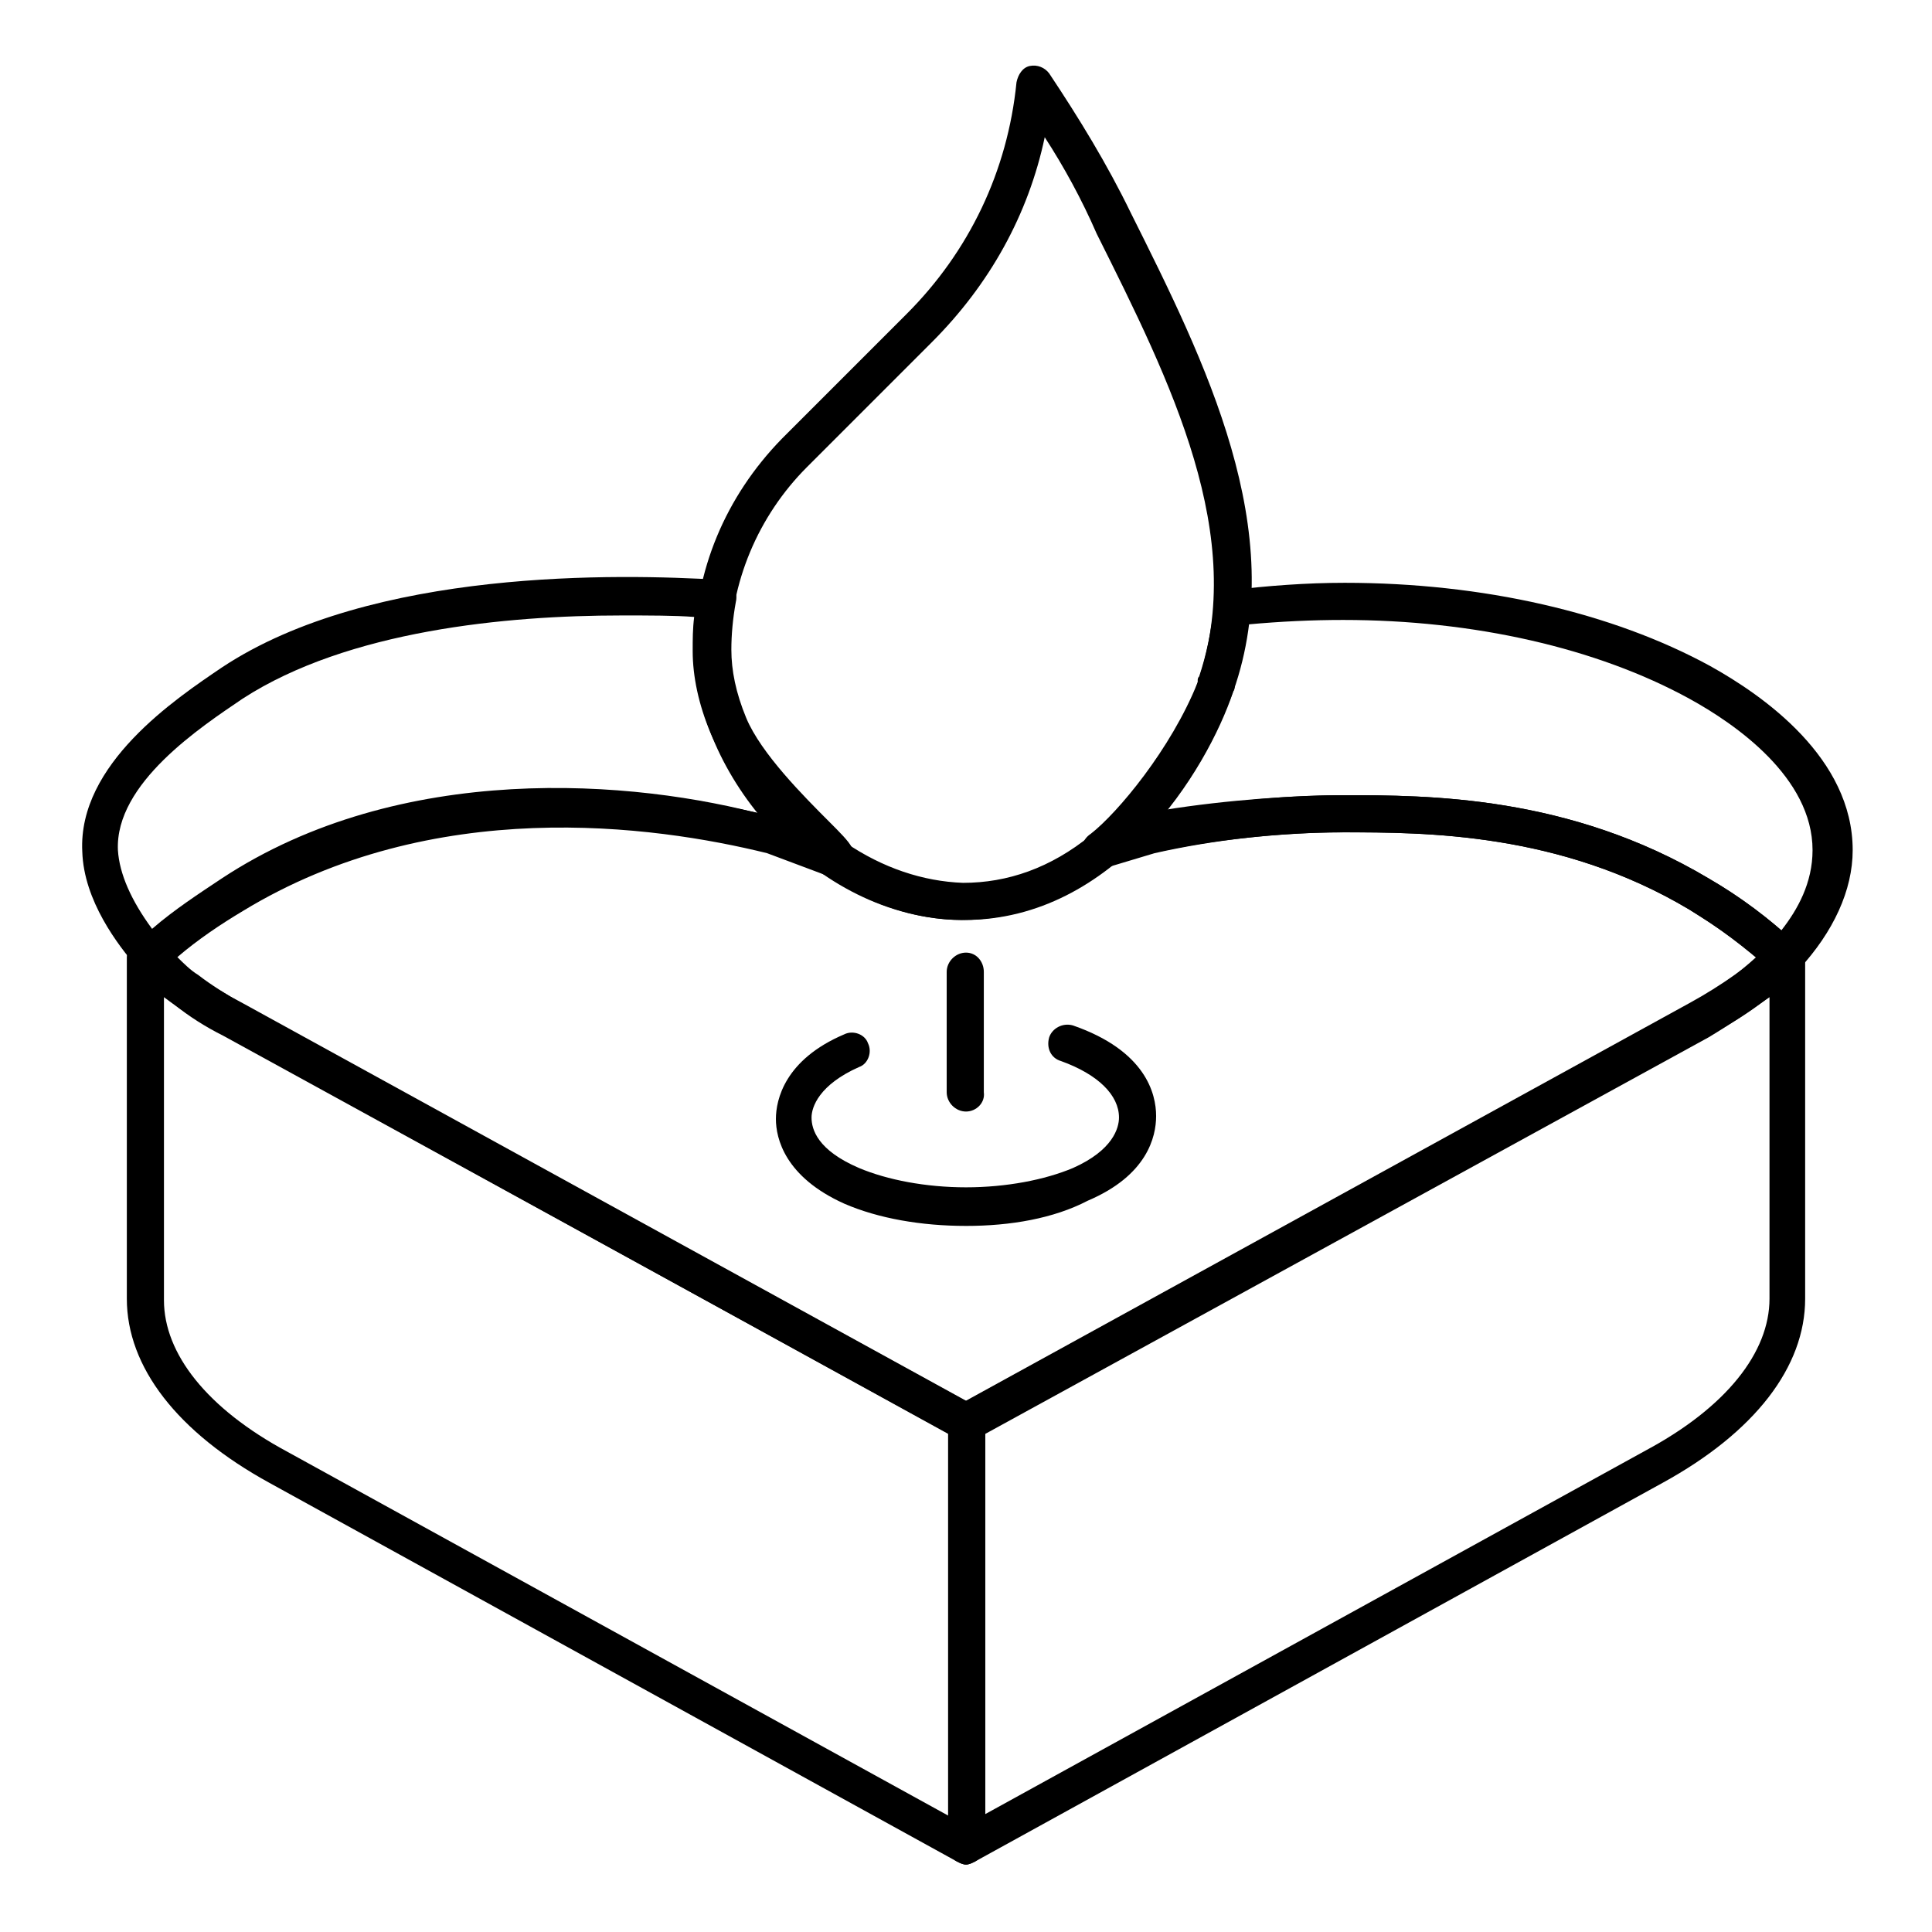
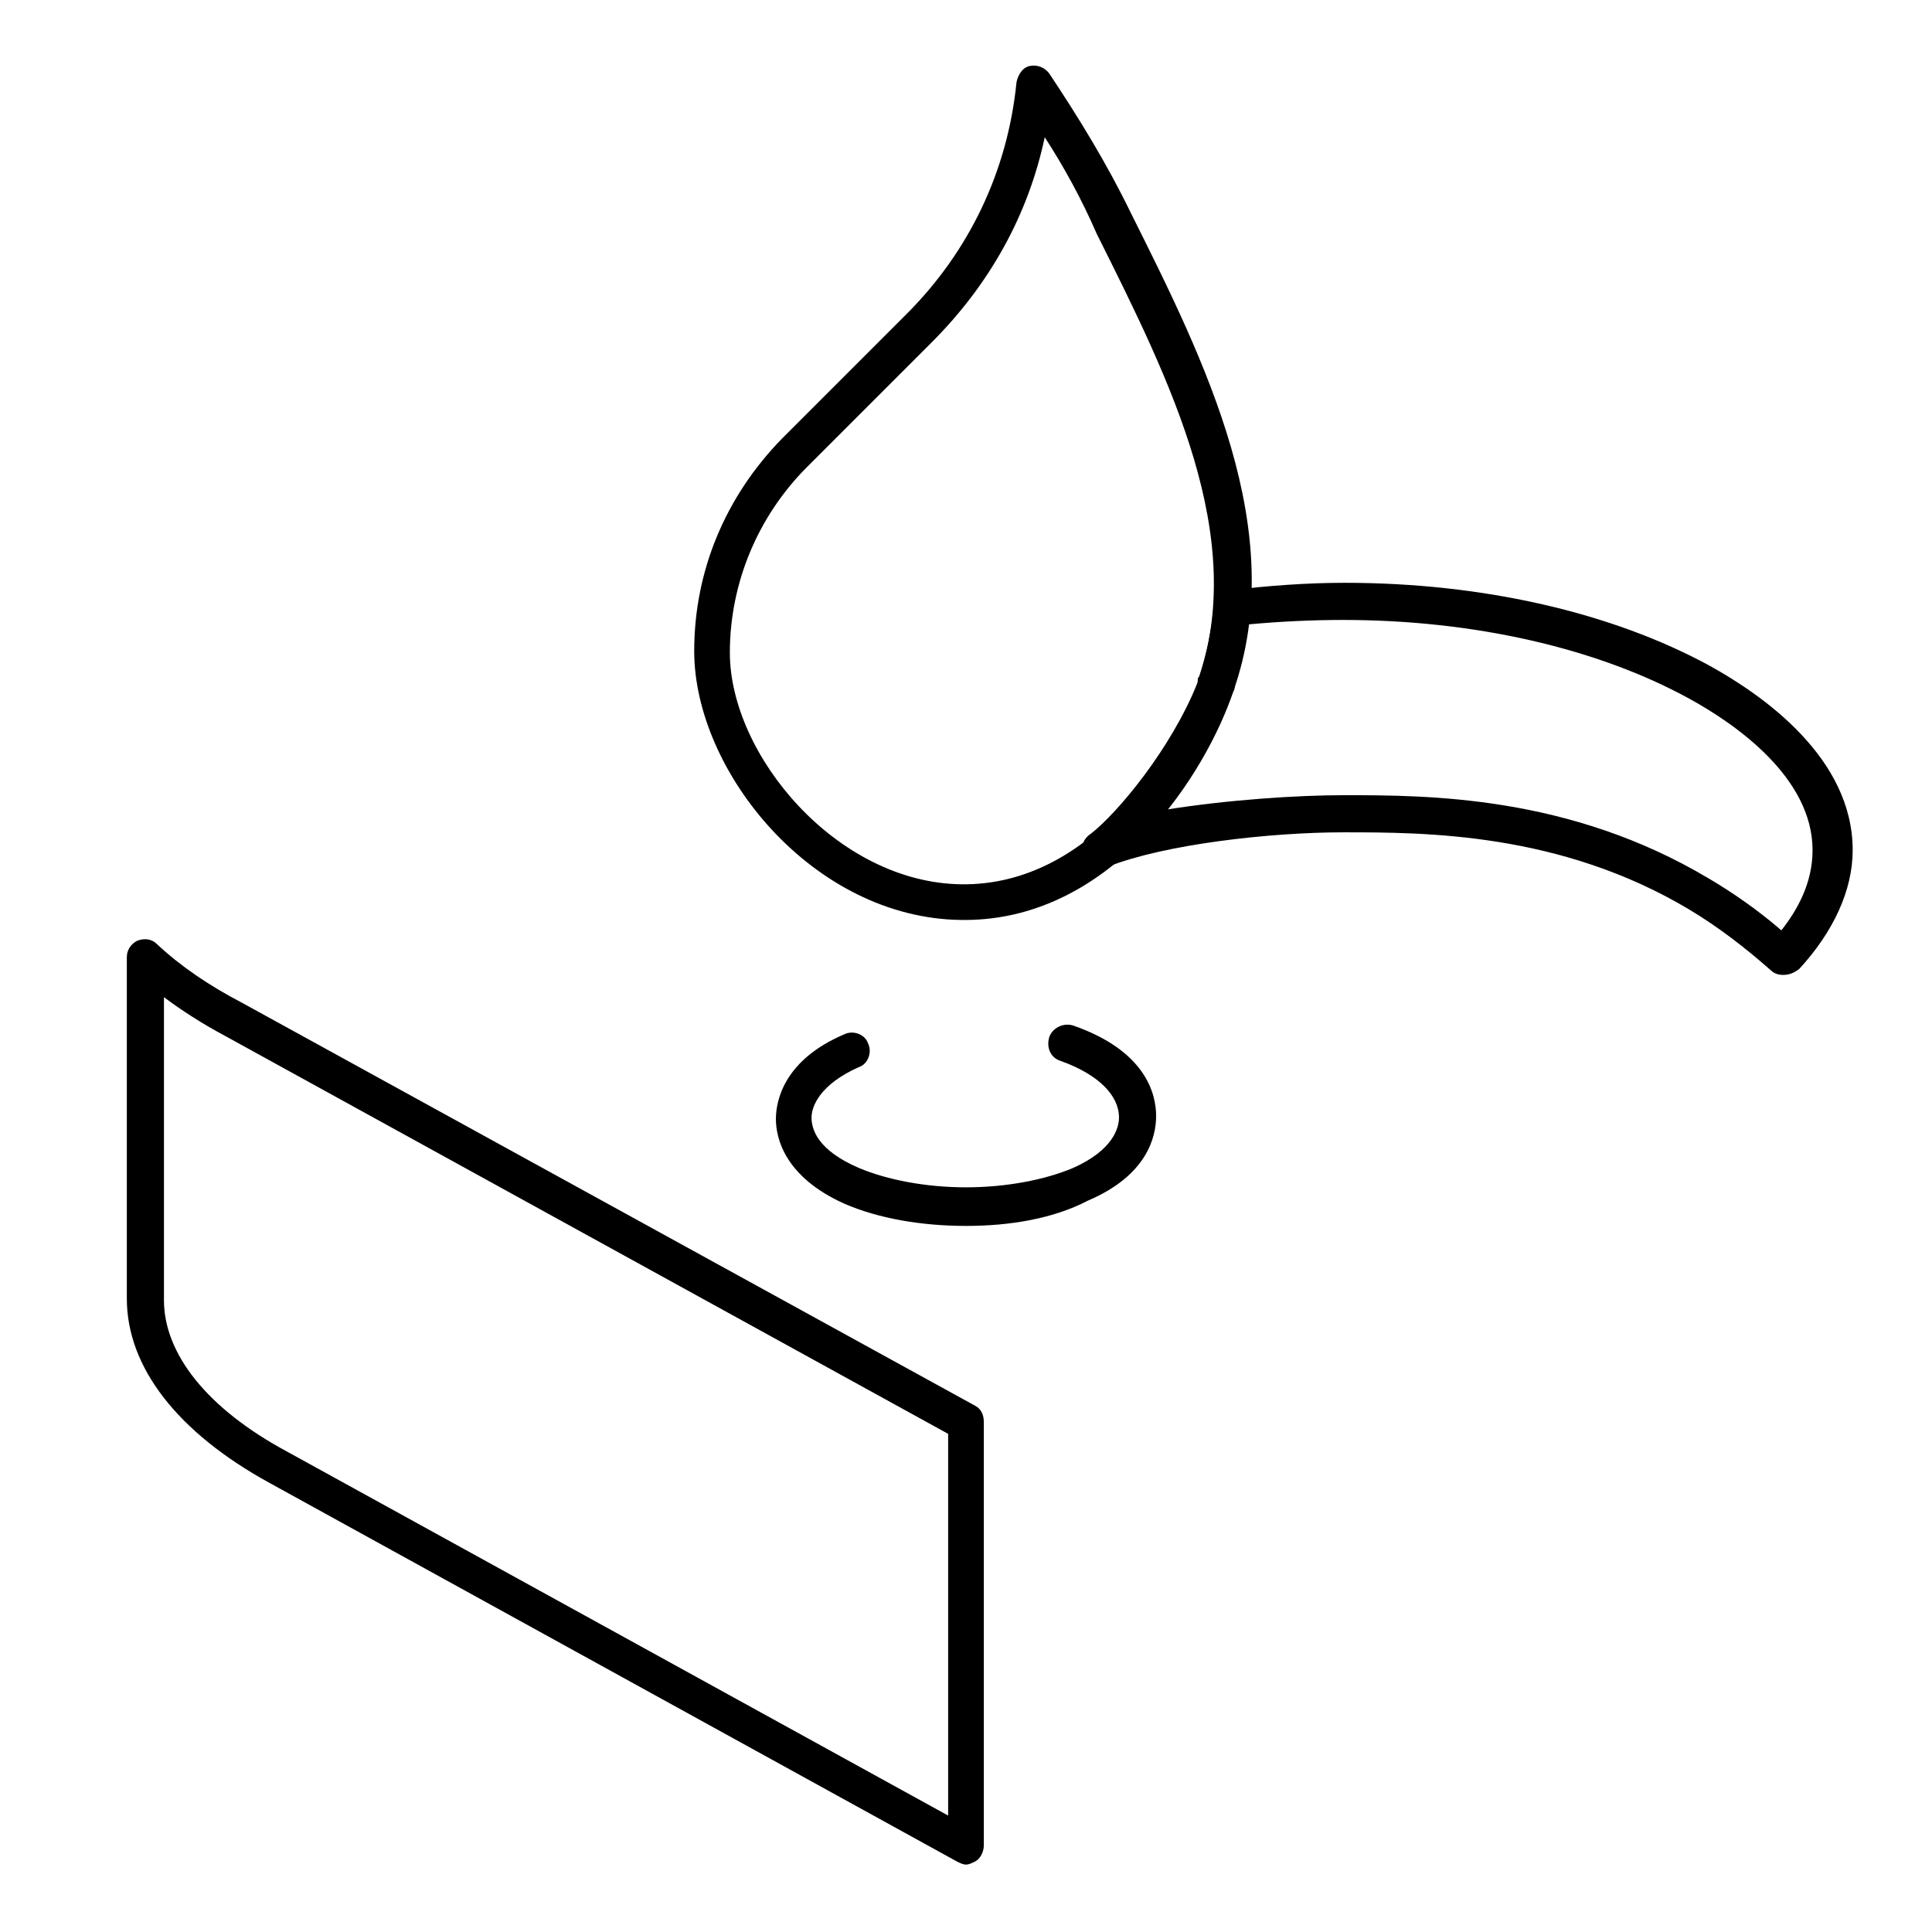
<svg xmlns="http://www.w3.org/2000/svg" fill="#000000" width="800px" height="800px" version="1.1" viewBox="144 144 512 512">
  <g>
    <path d="m399.61 387.8h-0.789c-39.359-0.395-70.848-39.359-70.848-71.242 0-21.254 8.266-40.934 23.223-56.285l33.062-33.062c16.531-16.531 26.766-37.785 29.125-61.402 0.395-1.969 1.574-3.938 3.543-4.328 1.969-0.395 3.938 0.395 5.117 1.969 7.871 11.809 15.352 24.008 21.648 37 19.68 39.359 42.117 84.23 27.16 126.74-7.086 21.254-31.488 60.613-71.242 60.613zm21.254-207.43c-4.328 20.469-14.562 38.965-29.914 54.316l-33.062 33.062c-12.988 12.988-20.469 30.699-20.469 49.199 0 27.16 28.34 61.008 61.402 61.402 34.637 0.395 56.285-35.031 62.582-53.531 13.383-38.574-7.086-79.508-26.766-118.87-3.934-9.051-8.656-17.707-13.773-25.582z" />
    <path d="m400 638.13c-0.789 0-1.574-0.395-2.363-0.789l-182.24-100.37c-24.402-13.383-37.785-30.699-37.785-48.805v-90.527c0-1.969 1.18-3.543 2.754-4.328 1.969-0.789 3.938-0.395 5.117 0.789 6.297 5.902 13.777 11.02 22.828 15.742l194.05 106.66c1.574 0.789 2.363 2.363 2.363 4.328v112.18c0 1.574-0.789 3.543-2.363 4.328-0.785 0.395-1.574 0.789-2.359 0.789zm-212.55-229.86v80.293c0 14.168 11.414 28.734 32.668 40.148l175.15 96.434v-101.16l-191.68-105.49c-5.902-3.148-11.414-6.691-16.137-10.23z" />
-     <path d="m400 638.13c-0.789 0-1.574-0.395-2.363-0.789-1.574-0.789-2.363-2.363-2.363-4.328v-112.18c0-1.969 0.789-3.543 2.363-4.328l194.05-106.66c8.66-4.723 16.137-10.234 22.828-15.742 1.574-1.18 3.543-1.574 5.117-0.789 1.574 0.789 2.754 2.363 2.754 4.328v90.527c0 18.105-13.383 35.426-37.785 48.805l-182.24 100.37c-0.785 0.395-1.574 0.789-2.359 0.789zm5.117-114.14v100.76l175.15-96.434c21.254-11.414 32.668-25.977 32.668-40.148v-79.898c-5.117 3.543-10.234 7.086-16.137 10.629z" />
    <path d="m400 468.88c-11.809 0-23.223-1.969-32.273-5.902-15.742-7.086-18.105-17.32-18.105-22.434 0-5.117 2.363-15.742 18.105-22.434 2.363-1.18 5.512 0 6.297 2.363 1.18 2.363 0 5.512-2.363 6.297-10.629 4.723-12.594 10.629-12.594 13.383 0 3.148 1.574 8.66 12.594 13.383 7.477 3.148 17.711 5.117 28.34 5.117s20.859-1.969 28.34-5.117c10.629-4.723 12.203-10.629 12.203-13.383 0-5.902-5.512-11.414-15.352-14.957-2.754-0.789-3.938-3.543-3.148-6.297 0.789-2.363 3.543-3.938 6.297-3.148 19.285 6.691 22.043 18.105 22.043 24.008 0 5.512-2.363 15.742-18.105 22.434-9.055 4.719-20.473 6.688-32.277 6.688z" />
-     <path d="m400 438.57c-2.754 0-5.117-2.363-5.117-5.117v-31.883c0-2.754 2.363-5.117 5.117-5.117s4.723 2.363 4.723 5.117v31.883c0.395 2.758-1.969 5.117-4.723 5.117z" />
    <path d="m616.48 402.36c-1.18 0-2.363-0.395-3.148-1.18-6.691-5.902-13.777-11.414-21.648-16.137-34.246-20.469-70.062-20.469-91.711-20.469-19.285 0-47.23 3.148-62.188 9.055-2.363 0.789-5.117 0-6.297-2.363-1.18-2.363-0.789-4.723 1.574-6.297 7.086-5.512 21.254-22.434 28.34-40.148v-0.395c0-0.395 0-0.789 0.395-1.18 1.969-5.902 3.148-11.809 3.938-18.5 0-2.363 1.969-4.328 4.328-4.328 9.84-1.18 20.074-1.969 30.309-1.969 36.605 0 70.848 7.871 96.824 22.043 14.168 7.871 37.785 24.402 37.785 48.805 0 10.629-5.117 21.648-14.168 31.488-1.578 1.18-2.758 1.574-4.332 1.574zm-116.51-47.625c22.434 0 59.828 0 96.824 22.043 6.691 3.938 13.383 8.66 19.285 13.777 4.328-5.512 8.266-12.594 8.266-21.254 0-19.285-20.469-33.457-32.668-40.148-24.402-13.383-57.07-20.859-91.711-20.859-8.266 0-16.531 0.395-25.191 1.18-0.789 5.512-1.969 11.02-3.543 16.137 0 0.395 0 1.18-0.395 1.574-4.328 11.809-11.809 22.828-18.5 31.488 16.934-2.758 35.824-3.938 47.633-3.938z" />
-     <path d="m183.91 401.96s-0.391 0 0 0c-1.574 0-2.754-0.789-3.543-1.574-5.117-5.902-14.168-17.711-14.562-30.699-1.18-23.223 24.797-40.539 37-48.805 39.754-26.371 105.48-24.797 131.86-23.223 1.574 0 2.754 0.789 3.543 1.969 0.789 1.18 1.18 2.363 0.789 3.938-0.789 4.328-1.18 8.66-1.18 12.594 0 5.512 1.18 11.414 3.938 18.105 3.938 9.445 15.352 20.859 22.043 27.551 2.754 2.754 5.117 5.117 5.902 6.691 1.18 1.969 1.18 4.328 0 5.902-1.574 1.574-3.938 2.363-5.902 1.18-28.734-13.383-103.52-24.797-155.08 9.055-6.691 4.328-14.562 9.84-21.254 15.742-1.188 1.184-2.367 1.574-3.551 1.574zm124.77-94.855c-30.309 0-72.422 3.938-100.37 22.043-11.02 7.477-33.852 22.434-33.062 40.148 0.395 6.297 3.543 13.383 9.055 20.859 5.902-5.117 12.594-9.445 18.5-13.383 47.23-31.094 109.03-26.371 144.84-16.531-5.902-6.691-12.203-14.562-15.352-22.043-3.148-7.477-4.723-14.957-4.723-21.648 0-3.148 0-5.902 0.395-9.055-5.121-0.391-11.812-0.391-19.289-0.391z" />
-     <path d="m400 525.95c-0.789 0-1.574-0.395-2.363-0.789l-194.44-106.66c-4.723-2.363-9.055-5.117-12.988-8.266-3.543-2.754-6.691-5.902-9.84-9.445-1.969-1.969-1.574-5.117 0.395-7.086 7.086-6.297 14.562-11.809 22.434-16.531 53.531-32.668 114.93-24.402 146.81-16.531h0.395l16.531 6.297c0.395 0 0.789 0.395 1.18 0.395 9.84 6.691 20.469 10.234 31.094 10.629 11.809 0 23.223-3.938 33.852-12.594 0.395-0.395 1.18-0.789 1.574-0.789l12.988-3.938c16.926-3.938 34.637-5.902 52.348-5.902 22.434 0 59.828 0 96.824 22.043 8.266 4.723 16.137 10.629 23.223 17.32 1.18 0.789 1.574 1.969 1.574 3.543s-0.395 2.754-1.18 3.543c-5.902 6.297-13.777 12.203-23.617 17.32l-194.44 106.66c-0.785 0.785-1.574 0.785-2.359 0.785zm-209-128.31c1.574 1.574 3.543 3.543 5.512 4.723 3.543 2.754 7.477 5.117 11.414 7.477l192.08 105.49 192.08-105.48c6.691-3.543 12.594-7.871 17.32-12.203-5.512-4.723-11.414-8.66-17.711-12.594-34.25-20.469-70.066-20.469-91.715-20.469-16.926 0-34.242 1.969-49.988 5.512l-11.809 3.543c-12.203 9.445-25.586 14.168-39.359 14.168-12.203 0-24.797-4.328-35.816-11.809l-15.742-5.902c-30.309-7.477-88.559-15.352-138.94 15.352-5.906 3.539-11.809 7.477-17.32 12.199z" />
  </g>
</svg>